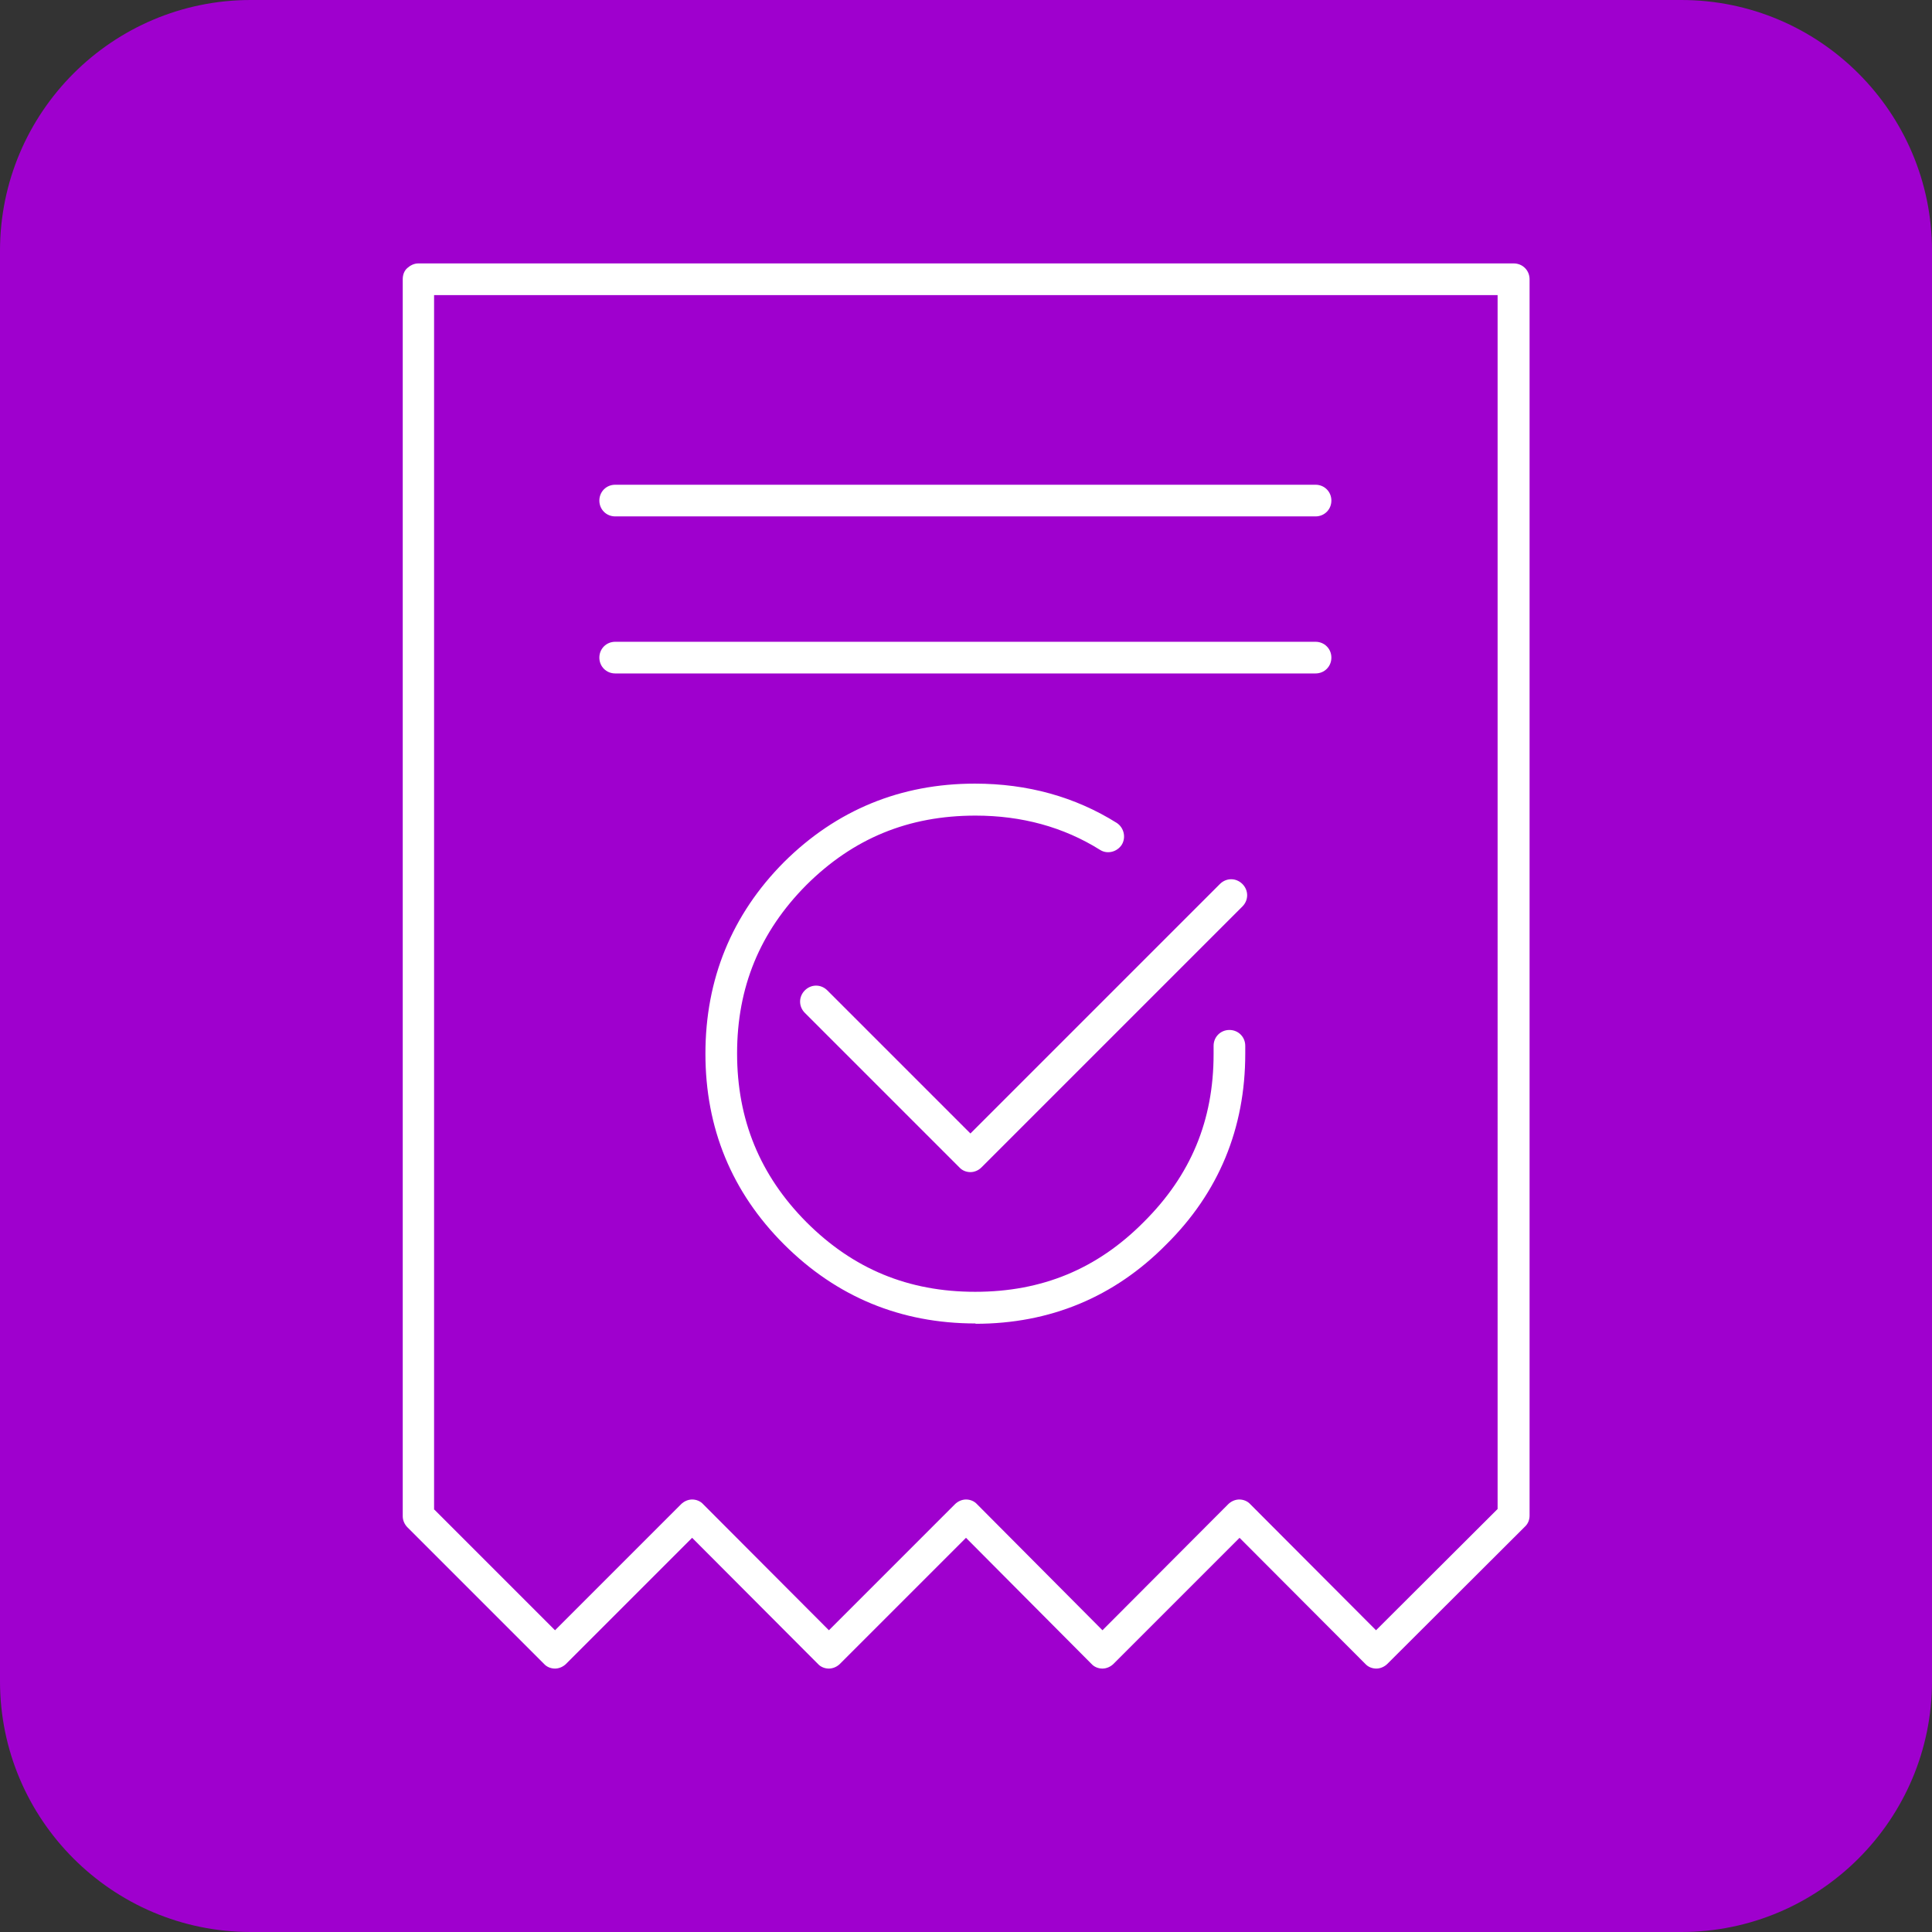
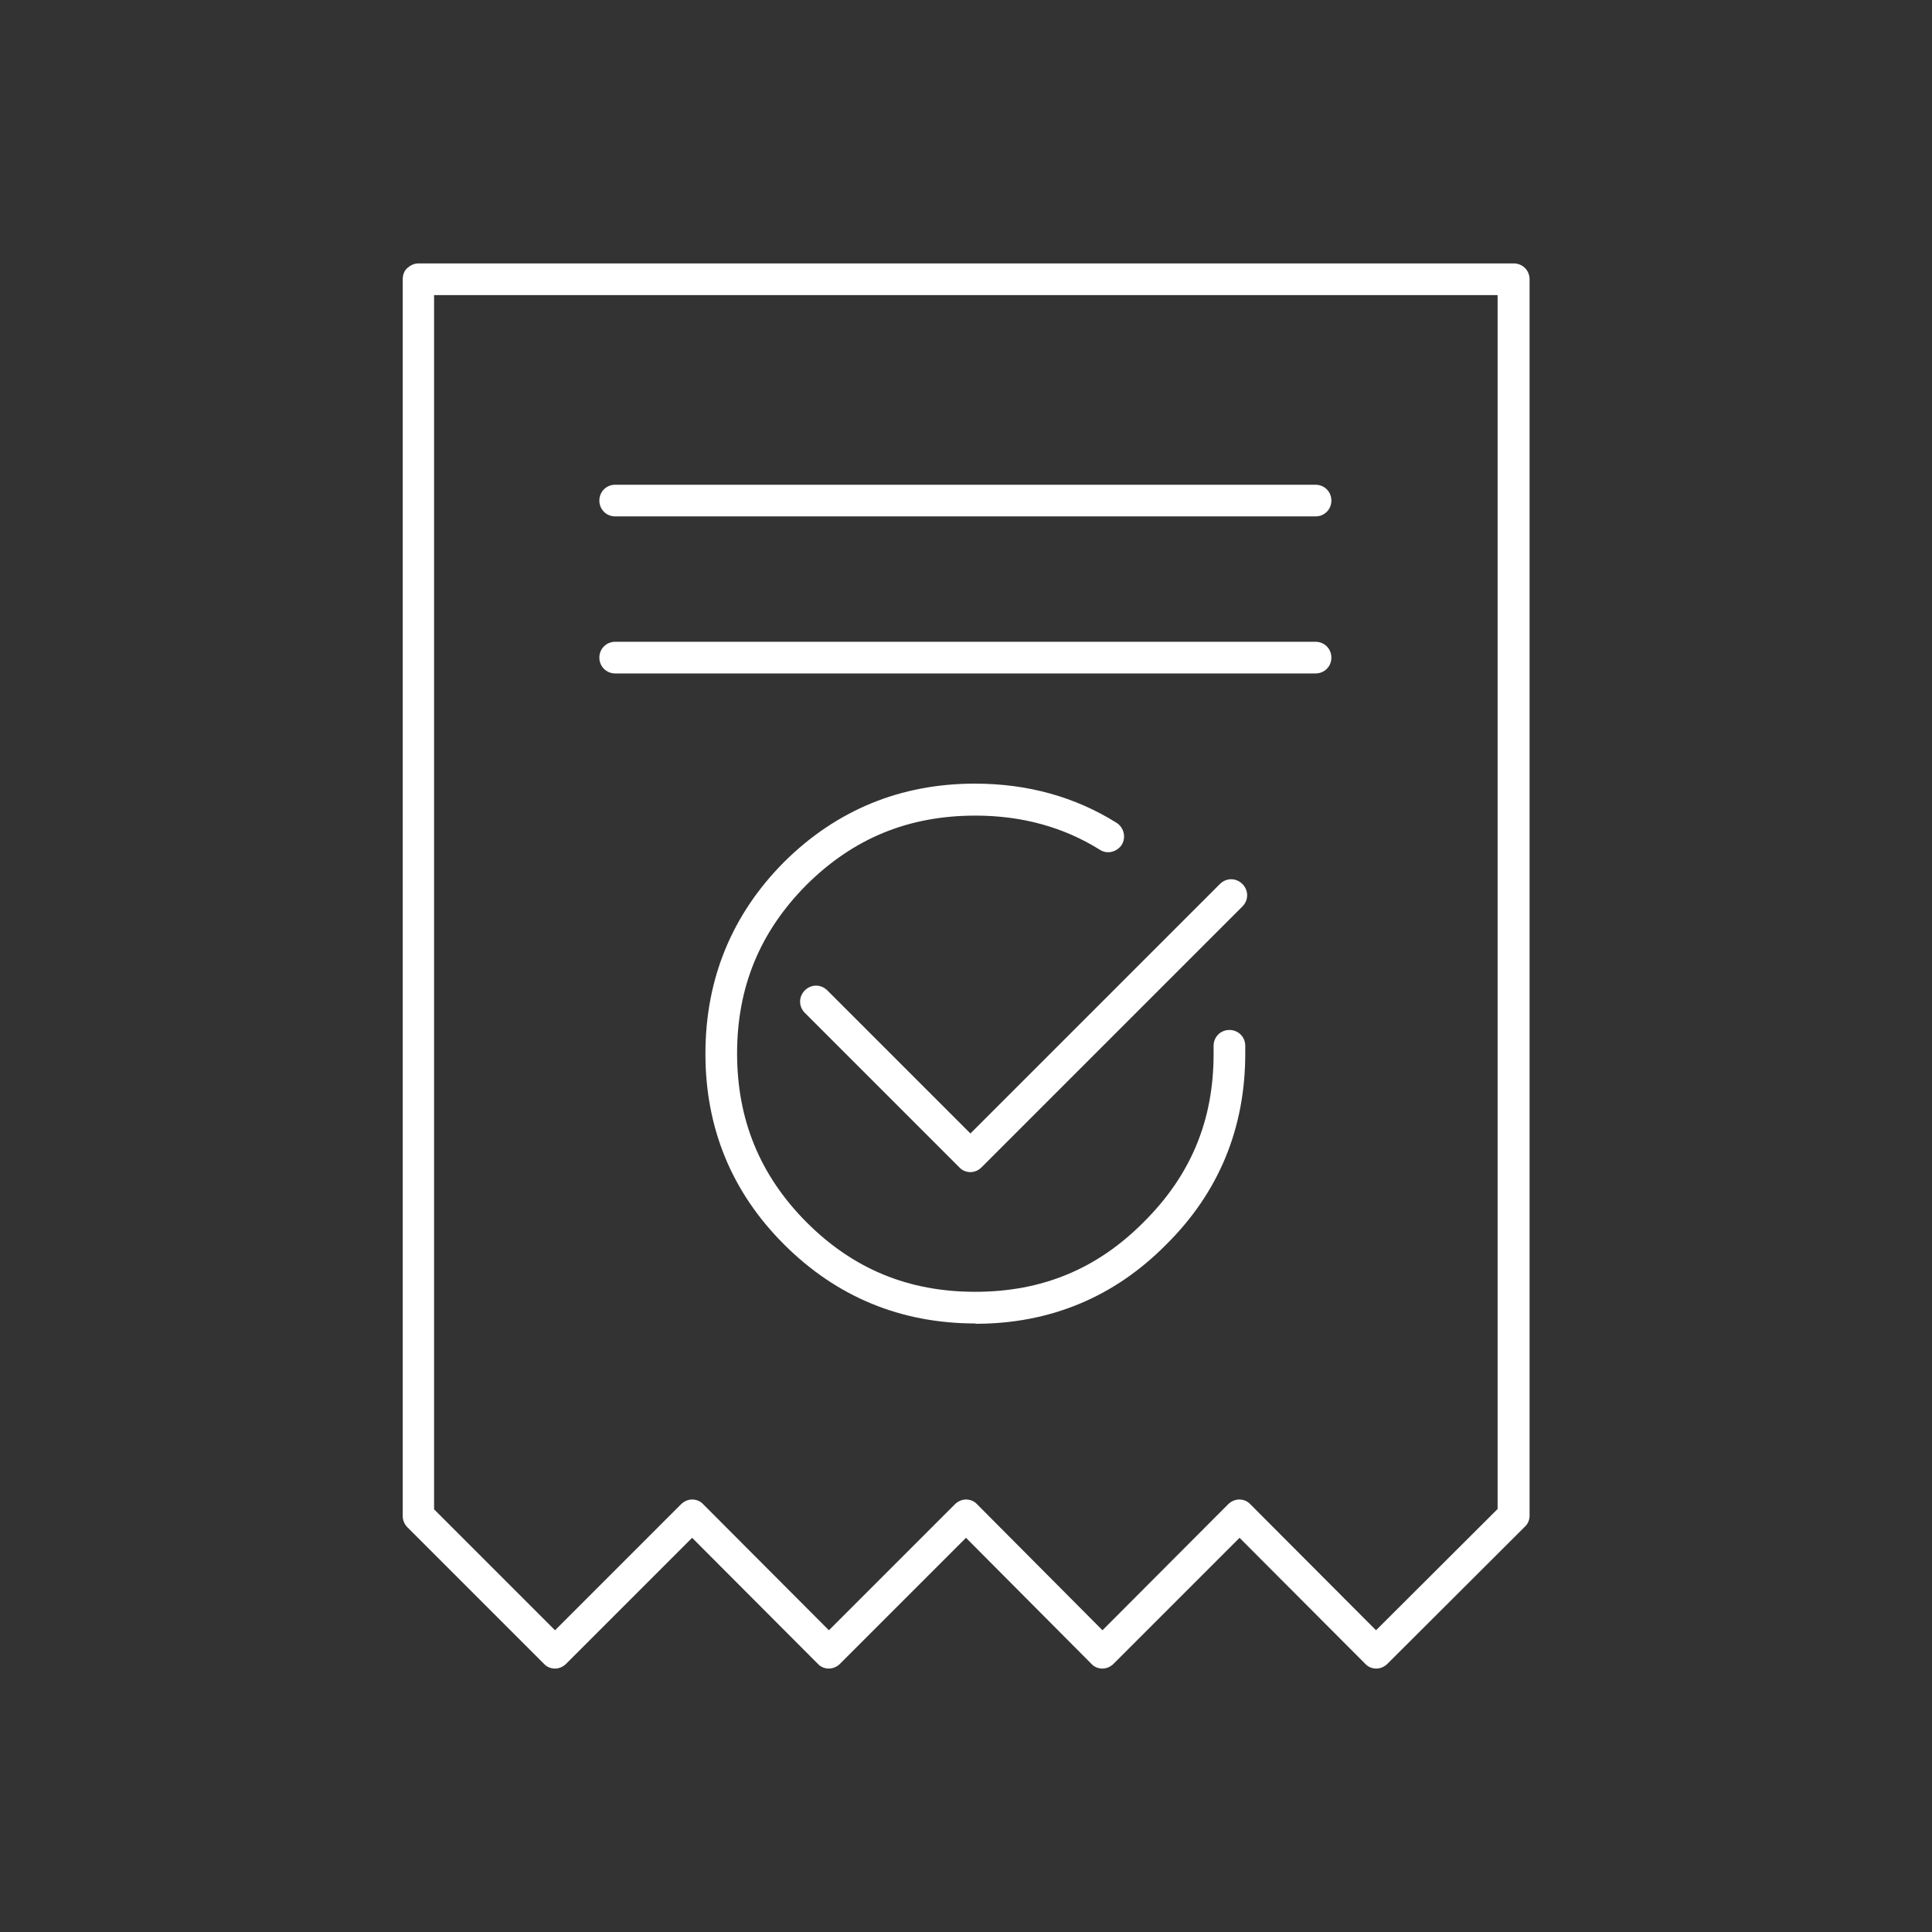
<svg xmlns="http://www.w3.org/2000/svg" id="Layer_2" data-name="Layer 2" viewBox="0 0 61.02 61.02">
  <rect x="0" y="0" width="61.02" height="61.02" fill="#333333" stroke="none" />
  <defs>
    <style>
      .cls-1 {
        fill: #fff;
      }

      .cls-2 {
        fill: #9f00ce;
      }
    </style>
  </defs>
  <g id="Layer_1-2" data-name="Layer 1">
    <g>
-       <path class="cls-2" d="M7.92,61.02h45.18c4.37,0,7.92-3.55,7.92-7.92V7.92c0-4.37-3.55-7.92-7.92-7.92H7.92C3.55,0,0,3.55,0,7.92v45.18c0,4.37,3.55,7.92,7.92,7.92" />
      <path class="cls-1" d="M34.82,52.7h0c-.13,0-.26-.05-.35-.15l-3.96-3.98-3.98,3.98c-.09.09-.22.15-.35.15h0c-.13,0-.26-.05-.35-.15l-3.97-3.98-3.98,3.98c-.09.09-.22.15-.35.15h0c-.13,0-.26-.05-.35-.15l-4.31-4.31c-.09-.09-.15-.22-.15-.35V8.82c0-.13.04-.26.14-.35s.22-.15.35-.15h34.6c.28,0,.5.22.5.5v39.05c0,.13-.05.26-.15.35l-4.34,4.33c-.09.09-.22.15-.35.15h0c-.13,0-.26-.05-.35-.15l-3.97-3.98-3.98,3.98c-.09.09-.22.15-.35.15ZM13.72,47.68l3.81,3.81,3.98-3.98c.09-.09.22-.15.35-.15h0c.13,0,.26.05.35.15l3.97,3.98,3.98-3.98c.09-.09.22-.15.35-.15h0c.13,0,.26.05.35.15l3.96,3.98,3.97-3.98c.09-.09.22-.15.35-.15h0c.13,0,.26.05.35.15l3.97,3.98,3.84-3.83V9.32H13.71v38.36ZM30.81,41.8c-2.36,0-4.39-.84-6.05-2.5-1.65-1.65-2.48-3.67-2.48-6.02s.83-4.39,2.48-6.05c1.66-1.65,3.69-2.48,6.03-2.48,1.67,0,3.17.42,4.48,1.24.23.15.3.46.16.69-.15.23-.46.31-.69.16-1.15-.72-2.47-1.08-3.93-1.08-2.12,0-3.86.72-5.34,2.19-1.47,1.48-2.19,3.23-2.19,5.32s.72,3.85,2.19,5.33c1.48,1.48,3.22,2.2,5.33,2.2s3.85-.72,5.32-2.2c1.49-1.48,2.21-3.21,2.21-5.31v-.26c0-.28.22-.5.5-.5s.5.22.5.5v.25c0,2.36-.84,4.39-2.5,6.03-1.64,1.66-3.67,2.5-6.02,2.5ZM30.65,37.02c-.13,0-.26-.05-.35-.15l-4.88-4.88c-.2-.2-.2-.51,0-.71s.51-.2.71,0l4.52,4.52,7.88-7.88c.2-.2.51-.2.71,0s.2.51,0,.71l-8.24,8.24c-.1.1-.23.15-.35.15ZM41.55,21.27h-22.12c-.28,0-.5-.22-.5-.5s.22-.5.5-.5h22.12c.28,0,.5.22.5.5s-.22.5-.5.5ZM41.55,16.31h-22.12c-.28,0-.5-.22-.5-.5s.22-.5.5-.5h22.12c.28,0,.5.22.5.5s-.22.5-.5.5Z" />
    </g>
  </g>
</svg>